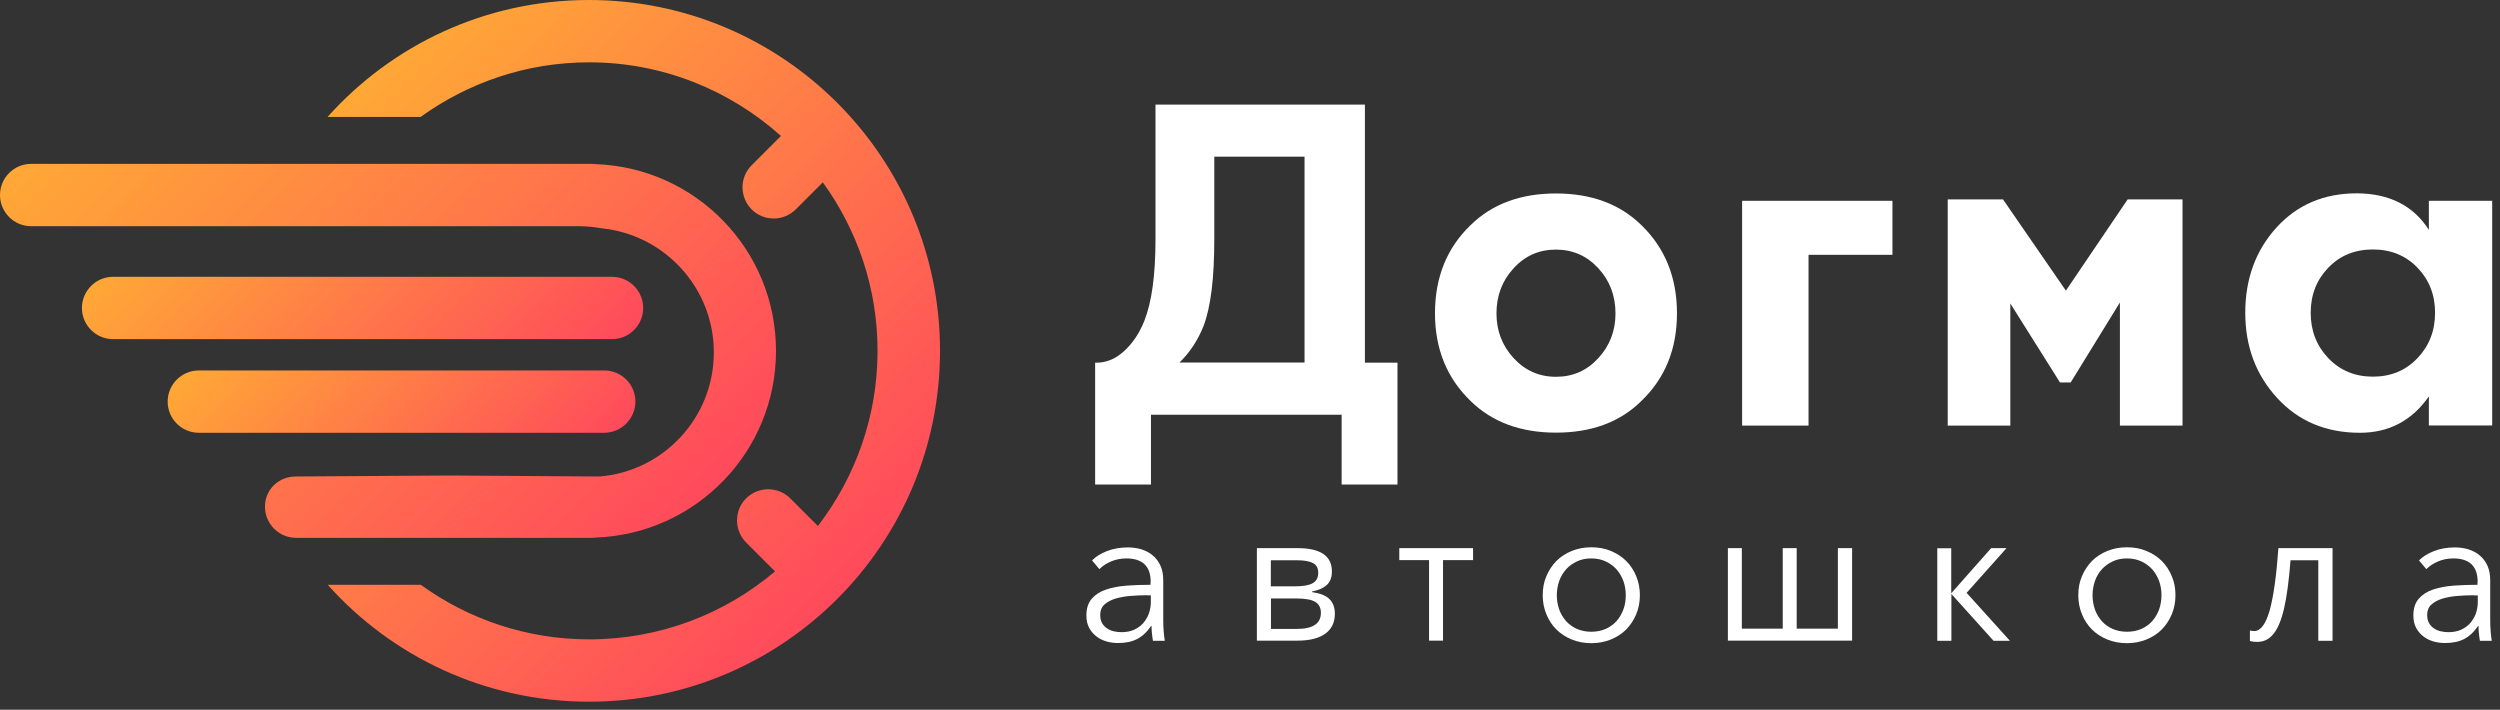
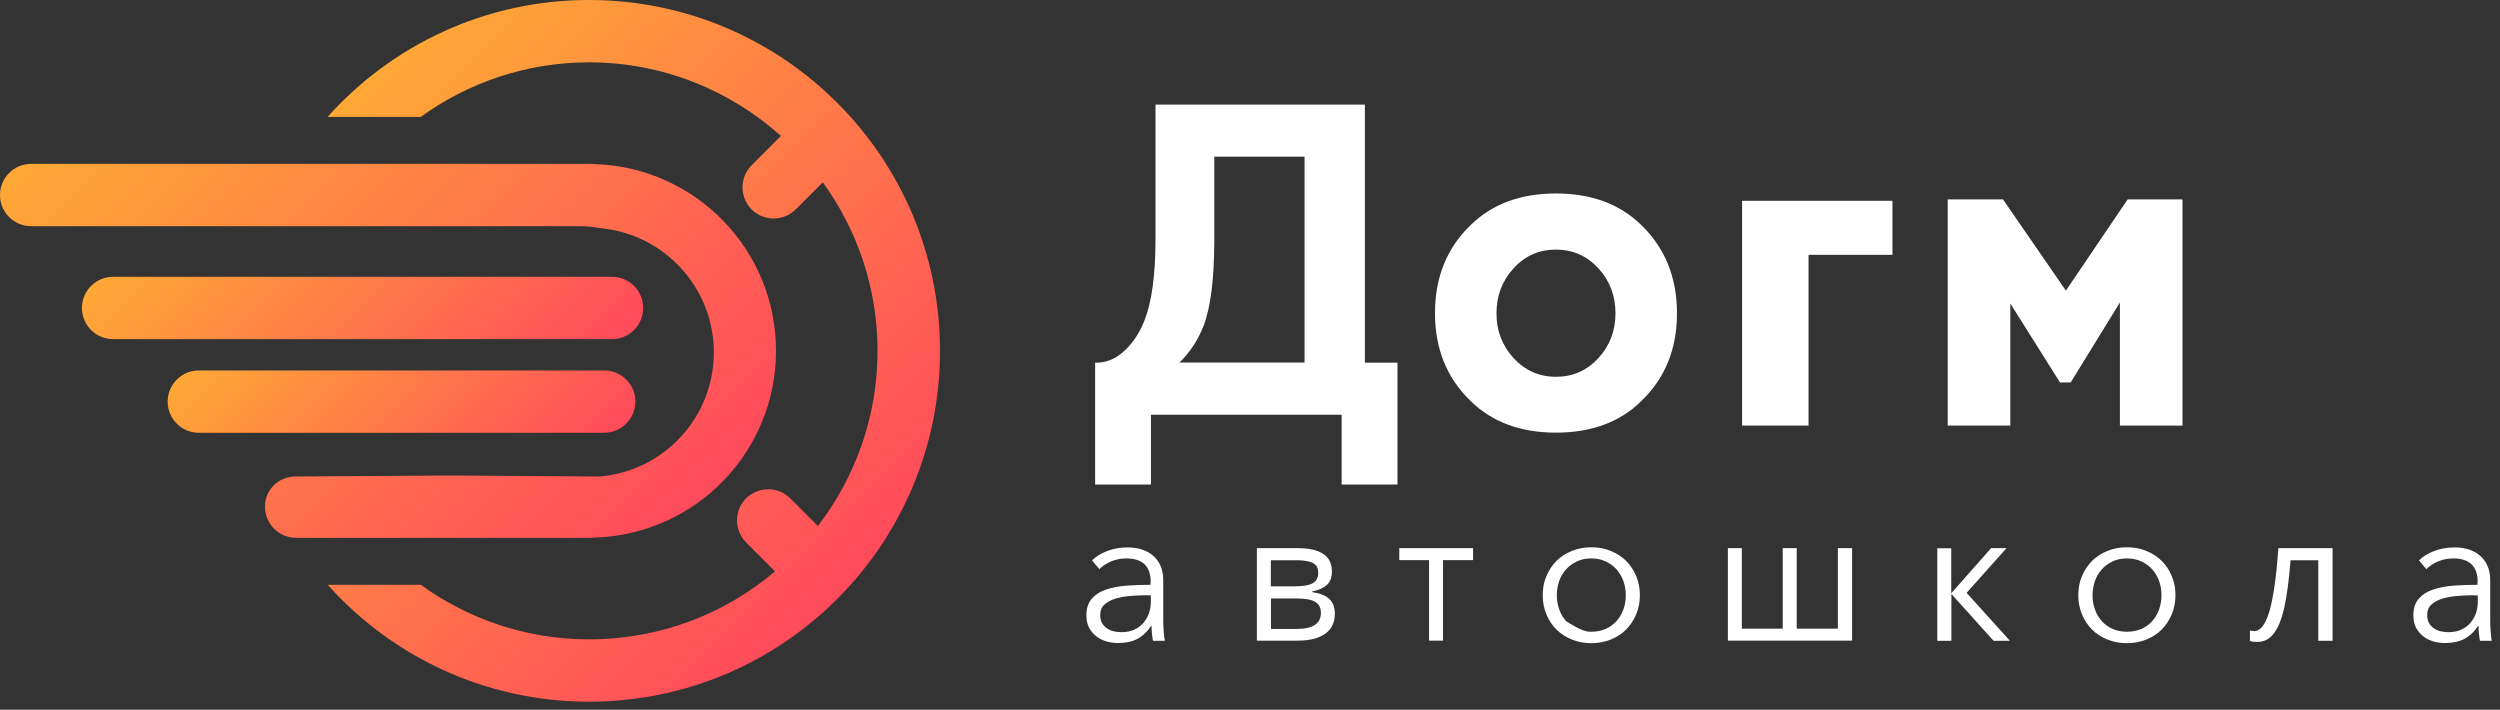
<svg xmlns="http://www.w3.org/2000/svg" width="236" height="67" viewBox="0 0 236 67" fill="none">
  <rect x="0" y="0" width="236" height="67" fill="#333333" stroke="none" />
  <path d="M108.625 54.924C108.625 54.179 108.426 53.633 108.04 53.26C107.654 52.901 107.081 52.715 106.336 52.715C105.817 52.715 105.337 52.808 104.898 52.994C104.459 53.181 104.086 53.42 103.78 53.726L103.088 52.901C103.447 52.541 103.913 52.249 104.499 52.022C105.084 51.796 105.737 51.676 106.469 51.676C106.935 51.676 107.374 51.743 107.773 51.863C108.173 51.996 108.532 52.182 108.838 52.448C109.145 52.701 109.384 53.034 109.557 53.42C109.73 53.806 109.81 54.272 109.81 54.791V58.559C109.81 58.891 109.823 59.237 109.85 59.584C109.877 59.943 109.917 60.236 109.957 60.489H108.838C108.798 60.276 108.772 60.05 108.745 59.81C108.719 59.57 108.705 59.331 108.705 59.091H108.665C108.279 59.663 107.827 60.076 107.334 60.329C106.842 60.582 106.243 60.702 105.537 60.702C105.204 60.702 104.871 60.662 104.512 60.569C104.166 60.475 103.846 60.329 103.554 60.116C103.261 59.903 103.021 59.637 102.835 59.304C102.648 58.971 102.555 58.572 102.555 58.093C102.555 57.427 102.728 56.908 103.061 56.522C103.394 56.136 103.846 55.843 104.406 55.657C104.965 55.47 105.617 55.337 106.349 55.284C107.081 55.231 107.84 55.204 108.612 55.204V54.924H108.625ZM108.266 56.189C107.747 56.189 107.241 56.216 106.708 56.256C106.189 56.295 105.723 56.389 105.297 56.508C104.871 56.642 104.525 56.828 104.259 57.068C103.993 57.307 103.86 57.64 103.86 58.039C103.86 58.346 103.913 58.599 104.033 58.812C104.153 59.025 104.299 59.184 104.499 59.317C104.698 59.45 104.911 59.544 105.151 59.597C105.391 59.65 105.63 59.677 105.883 59.677C106.322 59.677 106.722 59.597 107.055 59.45C107.401 59.291 107.68 59.091 107.92 58.825C108.146 58.559 108.333 58.252 108.452 57.92C108.572 57.574 108.639 57.214 108.639 56.841V56.202H108.266V56.189Z" fill="white" />
  <path d="M125.731 53.94C125.731 54.513 125.571 54.938 125.239 55.231C124.906 55.524 124.453 55.724 123.867 55.83V55.897C124.613 56.004 125.159 56.217 125.492 56.549C125.838 56.882 126.011 57.348 126.011 57.934C126.011 58.746 125.718 59.371 125.119 59.811C124.52 60.25 123.641 60.476 122.496 60.476H118.649V51.744H122.483C124.653 51.744 125.731 52.476 125.731 53.94ZM124.44 54.06C124.44 53.634 124.28 53.328 123.947 53.155C123.615 52.982 123.122 52.889 122.456 52.889H119.967V55.351H122.203C123.015 55.351 123.601 55.245 123.934 55.045C124.28 54.845 124.44 54.526 124.44 54.06ZM124.693 57.854C124.693 57.375 124.52 57.042 124.16 56.816C123.801 56.602 123.202 56.496 122.377 56.496H119.98V59.371H122.416C123.934 59.371 124.693 58.865 124.693 57.854Z" fill="white" />
  <path d="M139.057 52.875H136.221V60.476H134.903V52.875H132.094V51.744H139.057V52.875Z" fill="white" />
-   <path d="M154.805 56.19C154.805 56.842 154.685 57.441 154.458 57.987C154.232 58.532 153.913 59.012 153.513 59.424C153.114 59.824 152.621 60.143 152.062 60.37C151.503 60.596 150.877 60.716 150.212 60.716C149.546 60.716 148.934 60.596 148.375 60.37C147.816 60.143 147.323 59.824 146.924 59.424C146.524 59.025 146.205 58.546 145.979 57.987C145.752 57.441 145.633 56.842 145.633 56.19C145.633 55.537 145.739 54.938 145.979 54.392C146.205 53.847 146.524 53.367 146.924 52.955C147.323 52.556 147.816 52.236 148.375 52.01C148.934 51.783 149.546 51.664 150.212 51.664C150.891 51.664 151.503 51.77 152.062 52.01C152.621 52.236 153.114 52.556 153.513 52.955C153.913 53.354 154.232 53.833 154.458 54.392C154.685 54.938 154.805 55.537 154.805 56.19ZM153.473 56.19C153.473 55.71 153.393 55.258 153.247 54.845C153.087 54.419 152.874 54.06 152.595 53.74C152.315 53.434 151.969 53.181 151.57 52.995C151.17 52.808 150.718 52.715 150.212 52.715C149.706 52.715 149.253 52.808 148.867 52.995C148.468 53.181 148.135 53.421 147.842 53.74C147.563 54.06 147.337 54.419 147.19 54.845C147.044 55.271 146.964 55.724 146.964 56.19C146.964 56.669 147.044 57.121 147.19 57.534C147.337 57.96 147.563 58.319 147.842 58.639C148.122 58.945 148.468 59.198 148.867 59.371C149.267 59.544 149.719 59.637 150.212 59.637C150.718 59.637 151.17 59.544 151.57 59.371C151.969 59.198 152.315 58.945 152.595 58.639C152.874 58.319 153.087 57.96 153.247 57.534C153.407 57.108 153.473 56.656 153.473 56.19Z" fill="white" />
+   <path d="M154.805 56.19C154.805 56.842 154.685 57.441 154.458 57.987C154.232 58.532 153.913 59.012 153.513 59.424C153.114 59.824 152.621 60.143 152.062 60.37C151.503 60.596 150.877 60.716 150.212 60.716C149.546 60.716 148.934 60.596 148.375 60.37C147.816 60.143 147.323 59.824 146.924 59.424C146.524 59.025 146.205 58.546 145.979 57.987C145.752 57.441 145.633 56.842 145.633 56.19C145.633 55.537 145.739 54.938 145.979 54.392C146.205 53.847 146.524 53.367 146.924 52.955C147.323 52.556 147.816 52.236 148.375 52.01C148.934 51.783 149.546 51.664 150.212 51.664C150.891 51.664 151.503 51.77 152.062 52.01C152.621 52.236 153.114 52.556 153.513 52.955C153.913 53.354 154.232 53.833 154.458 54.392C154.685 54.938 154.805 55.537 154.805 56.19ZM153.473 56.19C153.473 55.71 153.393 55.258 153.247 54.845C153.087 54.419 152.874 54.06 152.595 53.74C152.315 53.434 151.969 53.181 151.57 52.995C151.17 52.808 150.718 52.715 150.212 52.715C149.706 52.715 149.253 52.808 148.867 52.995C148.468 53.181 148.135 53.421 147.842 53.74C147.563 54.06 147.337 54.419 147.19 54.845C147.044 55.271 146.964 55.724 146.964 56.19C146.964 56.669 147.044 57.121 147.19 57.534C147.337 57.96 147.563 58.319 147.842 58.639C149.267 59.544 149.719 59.637 150.212 59.637C150.718 59.637 151.17 59.544 151.57 59.371C151.969 59.198 152.315 58.945 152.595 58.639C152.874 58.319 153.087 57.96 153.247 57.534C153.407 57.108 153.473 56.656 153.473 56.19Z" fill="white" />
  <path d="M169.621 59.345H173.495V51.744H174.839V60.476H163.112V51.744H164.429V59.345H168.29V51.744H169.608V59.345H169.621Z" fill="white" />
  <path d="M187.965 51.744H189.416L185.648 55.964L189.735 60.49H188.191L184.211 56.07V60.49H182.879V51.757H184.197V56.004L187.965 51.744Z" fill="white" />
  <path d="M205.363 56.19C205.363 56.842 205.243 57.441 205.017 57.987C204.791 58.532 204.471 59.012 204.072 59.424C203.672 59.824 203.18 60.143 202.621 60.37C202.062 60.596 201.436 60.716 200.77 60.716C200.105 60.716 199.493 60.596 198.933 60.37C198.374 60.143 197.882 59.824 197.482 59.424C197.083 59.025 196.764 58.546 196.537 57.987C196.311 57.441 196.191 56.842 196.191 56.19C196.191 55.537 196.298 54.938 196.537 54.392C196.764 53.847 197.083 53.367 197.482 52.955C197.882 52.556 198.374 52.236 198.933 52.01C199.493 51.783 200.105 51.664 200.77 51.664C201.449 51.664 202.062 51.77 202.621 52.01C203.18 52.236 203.672 52.556 204.072 52.955C204.471 53.354 204.791 53.833 205.017 54.392C205.257 54.938 205.363 55.537 205.363 56.19ZM204.045 56.19C204.045 55.71 203.965 55.258 203.819 54.845C203.659 54.419 203.446 54.06 203.167 53.74C202.887 53.434 202.541 53.181 202.142 52.995C201.742 52.808 201.29 52.715 200.784 52.715C200.278 52.715 199.825 52.808 199.439 52.995C199.04 53.181 198.707 53.421 198.414 53.74C198.135 54.06 197.908 54.419 197.762 54.845C197.616 55.271 197.536 55.724 197.536 56.19C197.536 56.669 197.616 57.121 197.762 57.534C197.908 57.96 198.135 58.319 198.414 58.639C198.694 58.945 199.04 59.198 199.439 59.371C199.839 59.544 200.291 59.637 200.784 59.637C201.29 59.637 201.742 59.544 202.142 59.371C202.541 59.198 202.887 58.945 203.167 58.639C203.446 58.319 203.659 57.96 203.819 57.534C203.965 57.108 204.045 56.656 204.045 56.19Z" fill="white" />
  <path d="M220.193 60.49H218.848V52.889H216.226C216.079 54.779 215.88 56.283 215.627 57.388C215.374 58.493 215.041 59.318 214.628 59.824C214.216 60.343 213.71 60.596 213.084 60.596C212.791 60.596 212.565 60.569 212.392 60.503V59.518C212.512 59.544 212.645 59.571 212.791 59.571C213.404 59.571 213.883 58.919 214.256 57.627C214.615 56.336 214.894 54.379 215.081 51.744H220.193V60.49Z" fill="white" />
  <path d="M233.891 54.925C233.891 54.179 233.691 53.634 233.305 53.261C232.919 52.901 232.347 52.715 231.601 52.715C231.082 52.715 230.603 52.808 230.164 52.995C229.724 53.181 229.352 53.421 229.045 53.727L228.353 52.901C228.713 52.542 229.179 52.249 229.764 52.023C230.35 51.797 231.002 51.677 231.735 51.677C232.2 51.677 232.64 51.743 233.039 51.863C233.438 51.996 233.798 52.183 234.104 52.449C234.41 52.702 234.65 53.035 234.823 53.421C234.996 53.807 235.076 54.273 235.076 54.792V58.559C235.076 58.892 235.089 59.238 235.116 59.584C235.142 59.944 235.182 60.236 235.222 60.489H234.104C234.064 60.276 234.037 60.05 234.011 59.81C233.984 59.571 233.971 59.331 233.971 59.092H233.931C233.545 59.664 233.092 60.077 232.6 60.33C232.107 60.582 231.508 60.702 230.803 60.702C230.47 60.702 230.137 60.662 229.778 60.569C229.432 60.476 229.112 60.33 228.819 60.117C228.526 59.904 228.287 59.637 228.1 59.304C227.914 58.972 227.821 58.572 227.821 58.093C227.821 57.428 227.994 56.908 228.327 56.522C228.659 56.136 229.112 55.843 229.671 55.657C230.23 55.471 230.883 55.337 231.615 55.284C232.347 55.231 233.106 55.204 233.878 55.204V54.925H233.891ZM233.532 56.19C233.012 56.19 232.507 56.216 231.974 56.256C231.455 56.296 230.989 56.389 230.563 56.509C230.137 56.642 229.791 56.828 229.525 57.068C229.258 57.308 229.125 57.641 229.125 58.04C229.125 58.346 229.179 58.599 229.298 58.812C229.418 59.025 229.565 59.185 229.764 59.318C229.964 59.451 230.177 59.544 230.417 59.597C230.656 59.651 230.896 59.677 231.149 59.677C231.588 59.677 231.987 59.597 232.32 59.451C232.666 59.291 232.946 59.092 233.186 58.825C233.412 58.559 233.598 58.253 233.718 57.92C233.838 57.574 233.904 57.215 233.904 56.842V56.203H233.532V56.19Z" fill="white" />
  <path d="M57.774 32.015H10.676C9.052 32.015 7.734 30.697 7.734 29.073C7.734 27.449 9.052 26.131 10.676 26.131H57.774C59.398 26.131 60.716 27.449 60.716 29.073C60.716 30.697 59.398 32.015 57.774 32.015Z" fill="url(#paint0_linear_210_400)" />
  <path d="M57.029 40.855H18.77C17.146 40.855 15.828 39.537 15.828 37.913C15.828 36.289 17.146 34.971 18.77 34.971H57.042C58.666 34.971 59.984 36.289 59.984 37.913C59.971 39.537 58.653 40.855 57.029 40.855Z" fill="url(#paint1_linear_210_400)" />
  <path d="M56.616 44.981L42.465 44.888L27.928 44.981C26.304 44.981 25.013 46.206 25.013 47.83C25.013 49.454 26.331 50.772 27.955 50.772H55.923C56.03 50.772 56.136 50.745 56.243 50.745C65.694 50.399 73.256 42.652 73.256 33.12C73.256 23.589 65.694 15.841 56.243 15.495C56.136 15.482 56.03 15.469 55.923 15.469H2.942C1.318 15.469 0 16.787 0 18.411C0 20.035 1.318 21.353 2.942 21.353H42.465H54.672C55.391 21.353 56.096 21.433 56.789 21.552C62.739 22.151 67.385 27.17 67.385 33.267C67.385 39.43 62.646 44.475 56.616 44.981Z" fill="url(#paint2_linear_210_400)" />
  <path d="M55.604 0C45.793 0 36.994 4.26 30.924 11.036H39.709C44.182 7.814 49.667 5.884 55.604 5.884C62.566 5.884 68.903 8.52 73.722 12.833L70.953 15.602C69.808 16.746 69.808 18.61 70.953 19.768C72.097 20.913 73.961 20.913 75.119 19.768L77.675 17.212C80.91 21.685 82.84 27.17 82.84 33.12C82.84 39.35 80.724 45.074 77.209 49.654L74.6 47.044C73.455 45.9 71.592 45.9 70.433 47.044C69.289 48.189 69.289 50.053 70.433 51.211L73.162 53.94C68.423 57.947 62.313 60.356 55.617 60.356C49.68 60.356 44.196 58.439 39.723 55.205H30.937C36.994 61.98 45.806 66.24 55.617 66.24C73.908 66.24 88.737 51.411 88.737 33.12C88.737 14.829 73.894 0 55.604 0Z" fill="url(#paint3_linear_210_400)" />
  <path d="M109.092 9.877H128.847V34.238H131.922V45.74H126.65V39.15H108.652V45.74H103.381V34.238C104.379 34.265 105.284 33.906 106.096 33.16C106.922 32.415 107.561 31.456 108.027 30.285C108.732 28.501 109.078 25.945 109.078 22.604V9.877H109.092ZM114.629 14.79V22.604C114.629 26.264 114.297 28.98 113.618 30.764C113.085 32.108 112.326 33.267 111.341 34.225H123.149V14.79H114.629Z" fill="white" />
  <path d="M146.884 18.264C150.226 18.264 152.915 19.262 154.938 21.245C157.174 23.402 158.306 26.184 158.306 29.579C158.306 32.947 157.188 35.702 154.938 37.859C152.915 39.856 150.226 40.841 146.884 40.841C143.543 40.841 140.854 39.842 138.831 37.859C136.594 35.702 135.463 32.947 135.463 29.579C135.463 26.184 136.581 23.402 138.831 21.245C140.854 19.262 143.53 18.264 146.884 18.264ZM142.877 33.799C143.956 34.97 145.287 35.569 146.884 35.569C148.482 35.569 149.813 34.983 150.891 33.799C151.969 32.627 152.502 31.216 152.502 29.592C152.502 27.928 151.969 26.504 150.891 25.332C149.813 24.161 148.482 23.562 146.884 23.562C145.287 23.562 143.956 24.148 142.877 25.332C141.799 26.504 141.267 27.928 141.267 29.592C141.267 31.216 141.799 32.614 142.877 33.799Z" fill="white" />
  <path d="M164.456 40.162V18.956H178.646V24.055H170.726V40.175H164.456V40.162Z" fill="white" />
  <path d="M189.083 18.823L195.02 27.436L200.851 18.823H206.029V40.176H200.119V28.554L195.473 36.102H194.461L189.775 28.648V40.176H183.865V18.823H189.083Z" fill="white" />
-   <path d="M229.285 21.698V18.956H235.262V40.162H229.285V37.42C227.688 39.709 225.518 40.854 222.776 40.854C219.581 40.854 216.972 39.763 214.962 37.566C212.952 35.383 211.953 32.694 211.953 29.526C211.953 26.331 212.938 23.642 214.895 21.485C216.852 19.329 219.381 18.25 222.483 18.25C225.545 18.264 227.821 19.409 229.285 21.698ZM228.207 25.266C227.102 24.121 225.691 23.549 224 23.549C222.297 23.549 220.899 24.121 219.794 25.266C218.689 26.411 218.13 27.835 218.13 29.526C218.13 31.23 218.689 32.654 219.794 33.812C220.899 34.97 222.31 35.556 224 35.556C225.704 35.556 227.102 34.97 228.207 33.812C229.312 32.654 229.871 31.23 229.871 29.526C229.871 27.835 229.312 26.411 228.207 25.266Z" fill="white" />
  <defs>
    <linearGradient id="paint0_linear_210_400" x1="20.373" y1="15.219" x2="48.085" y2="42.93" gradientUnits="userSpaceOnUse">
      <stop stop-color="#FFA836" />
      <stop offset="1" stop-color="#FF4A5C" />
    </linearGradient>
    <linearGradient id="paint1_linear_210_400" x1="26.25" y1="26.257" x2="49.546" y2="49.553" gradientUnits="userSpaceOnUse">
      <stop stop-color="#FFA836" />
      <stop offset="1" stop-color="#FF4A5C" />
    </linearGradient>
    <linearGradient id="paint2_linear_210_400" x1="14.446" y1="2.741" x2="62.699" y2="50.993" gradientUnits="userSpaceOnUse">
      <stop stop-color="#FFA836" />
      <stop offset="1" stop-color="#FF4A5C" />
    </linearGradient>
    <linearGradient id="paint3_linear_210_400" x1="32.196" y1="9.707" x2="79.024" y2="56.536" gradientUnits="userSpaceOnUse">
      <stop stop-color="#FFA836" />
      <stop offset="1" stop-color="#FF4A5C" />
    </linearGradient>
  </defs>
</svg>